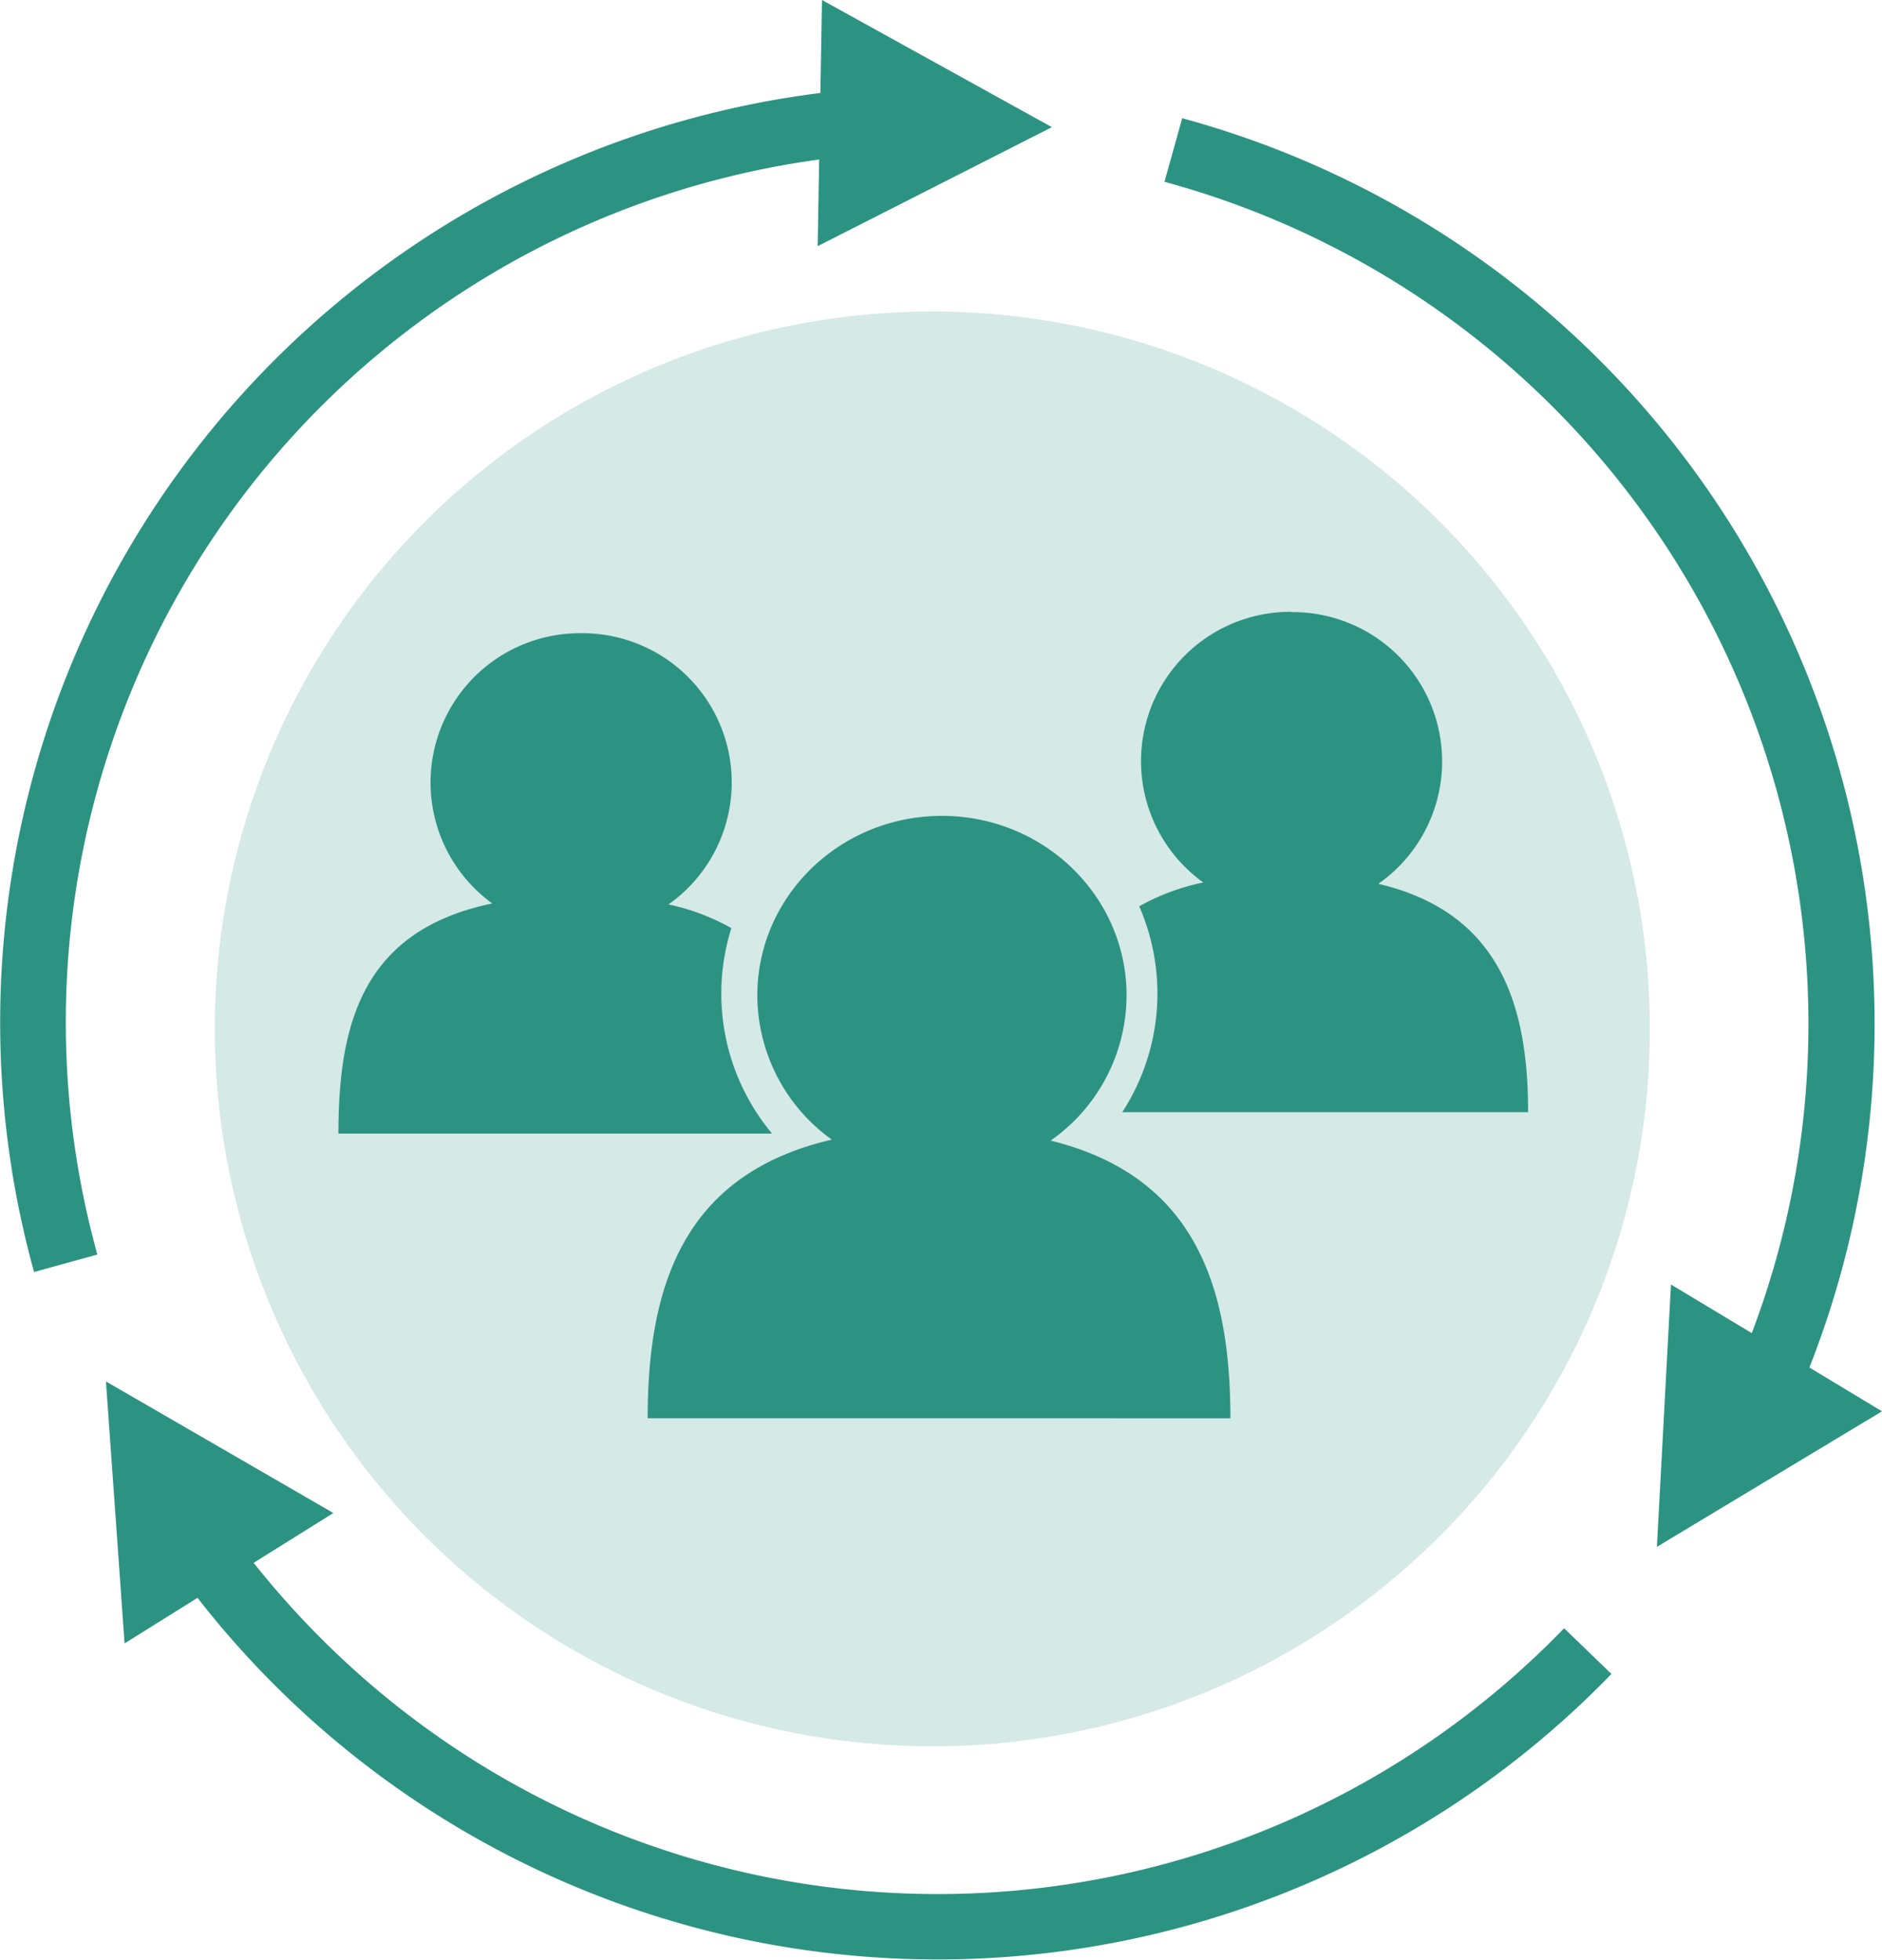
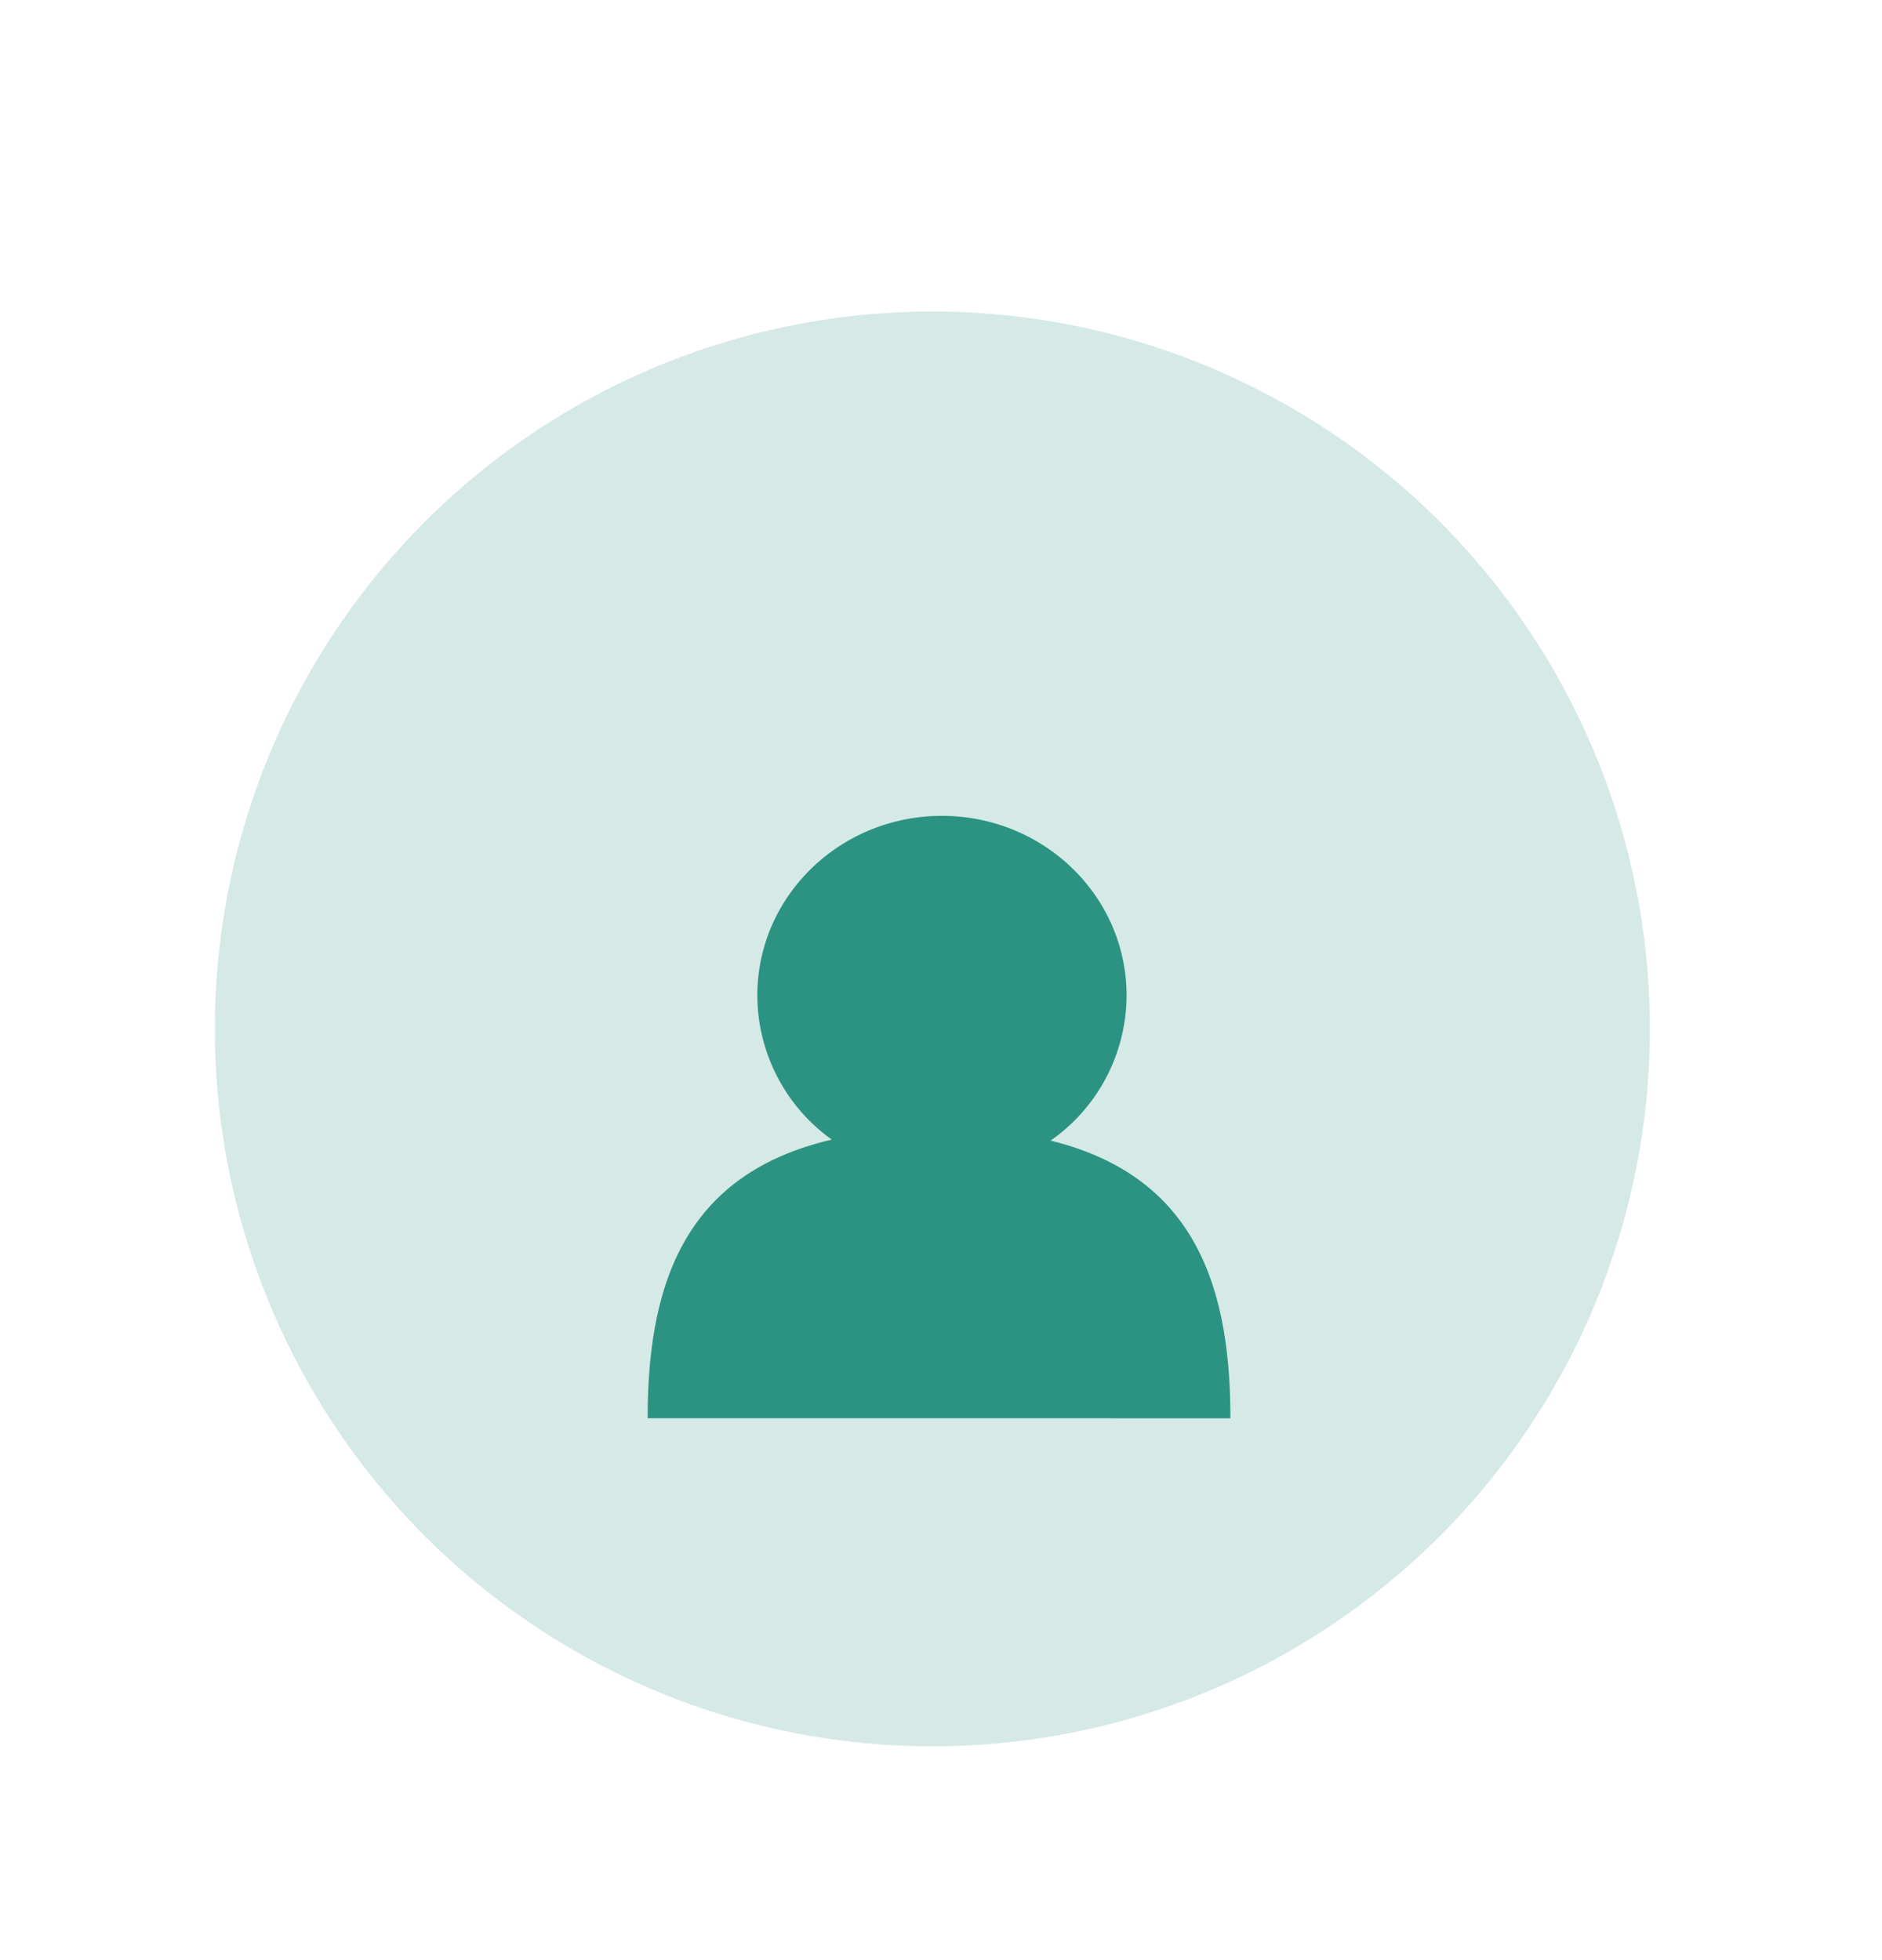
<svg xmlns="http://www.w3.org/2000/svg" viewBox="0 0 267.54 278.65">
  <circle cx="132.54" cy="146.29" r="102" fill="#d5e9e6" class="icon-color--light" />
-   <path fill="#2c9382" class="icon-color--dark" fill-rule="evenodd" d="M82.61 90.03a21.22 21.22 0 0112.42 38.56 31.4 31.4 0 018.94 3.37 31.05 31.05 0 005.78 29.21H48.11c0-15.7 3.48-28.91 21.87-32.72a21.23 21.23 0 0112.63-38.42zm101-3a21.23 21.23 0 0112.33 38.63c17 4 21.21 16.82 21.29 32v.47h-57.69a31 31 0 002.41-29.27 31.23 31.23 0 019.11-3.39 21.23 21.23 0 0112.54-38.48z" />
  <path fill="#2c9382" class="icon-color--dark" fill-rule="evenodd" d="M133.9 116c14.5 0 26.25 11.43 26.25 25.53a25.27 25.27 0 01-10.8 20.64c20.57 5.06 25.56 20.82 25.56 39.48H92.07c0-18.84 5.1-34.73 26.18-39.62a25.29 25.29 0 01-10.59-20.5c0-14.1 11.75-25.53 26.24-25.53z" />
-   <path fill="#2c9382" class="icon-color--dark" d="M15.06 196.41l32.33 18.71-11.33 7.08a125.76 125.76 0 0011.16 12.3 123.84 123.84 0 00175.13-3l6.73 6.5a133.34 133.34 0 01-201-10.82l-10.37 6.48zm153-179.6a133.43 133.43 0 0189.16 177.62l10.32 6.23-32 19.27 2-37.3 11.49 6.91a124.06 124.06 0 00-83.49-163.69zM116.85 0l32.69 18.08L116.24 35l.21-12.32A123.8 123.8 0 0013.84 178.37l-9 2.48A133.17 133.17 0 01116.62 13.22z" />
</svg>